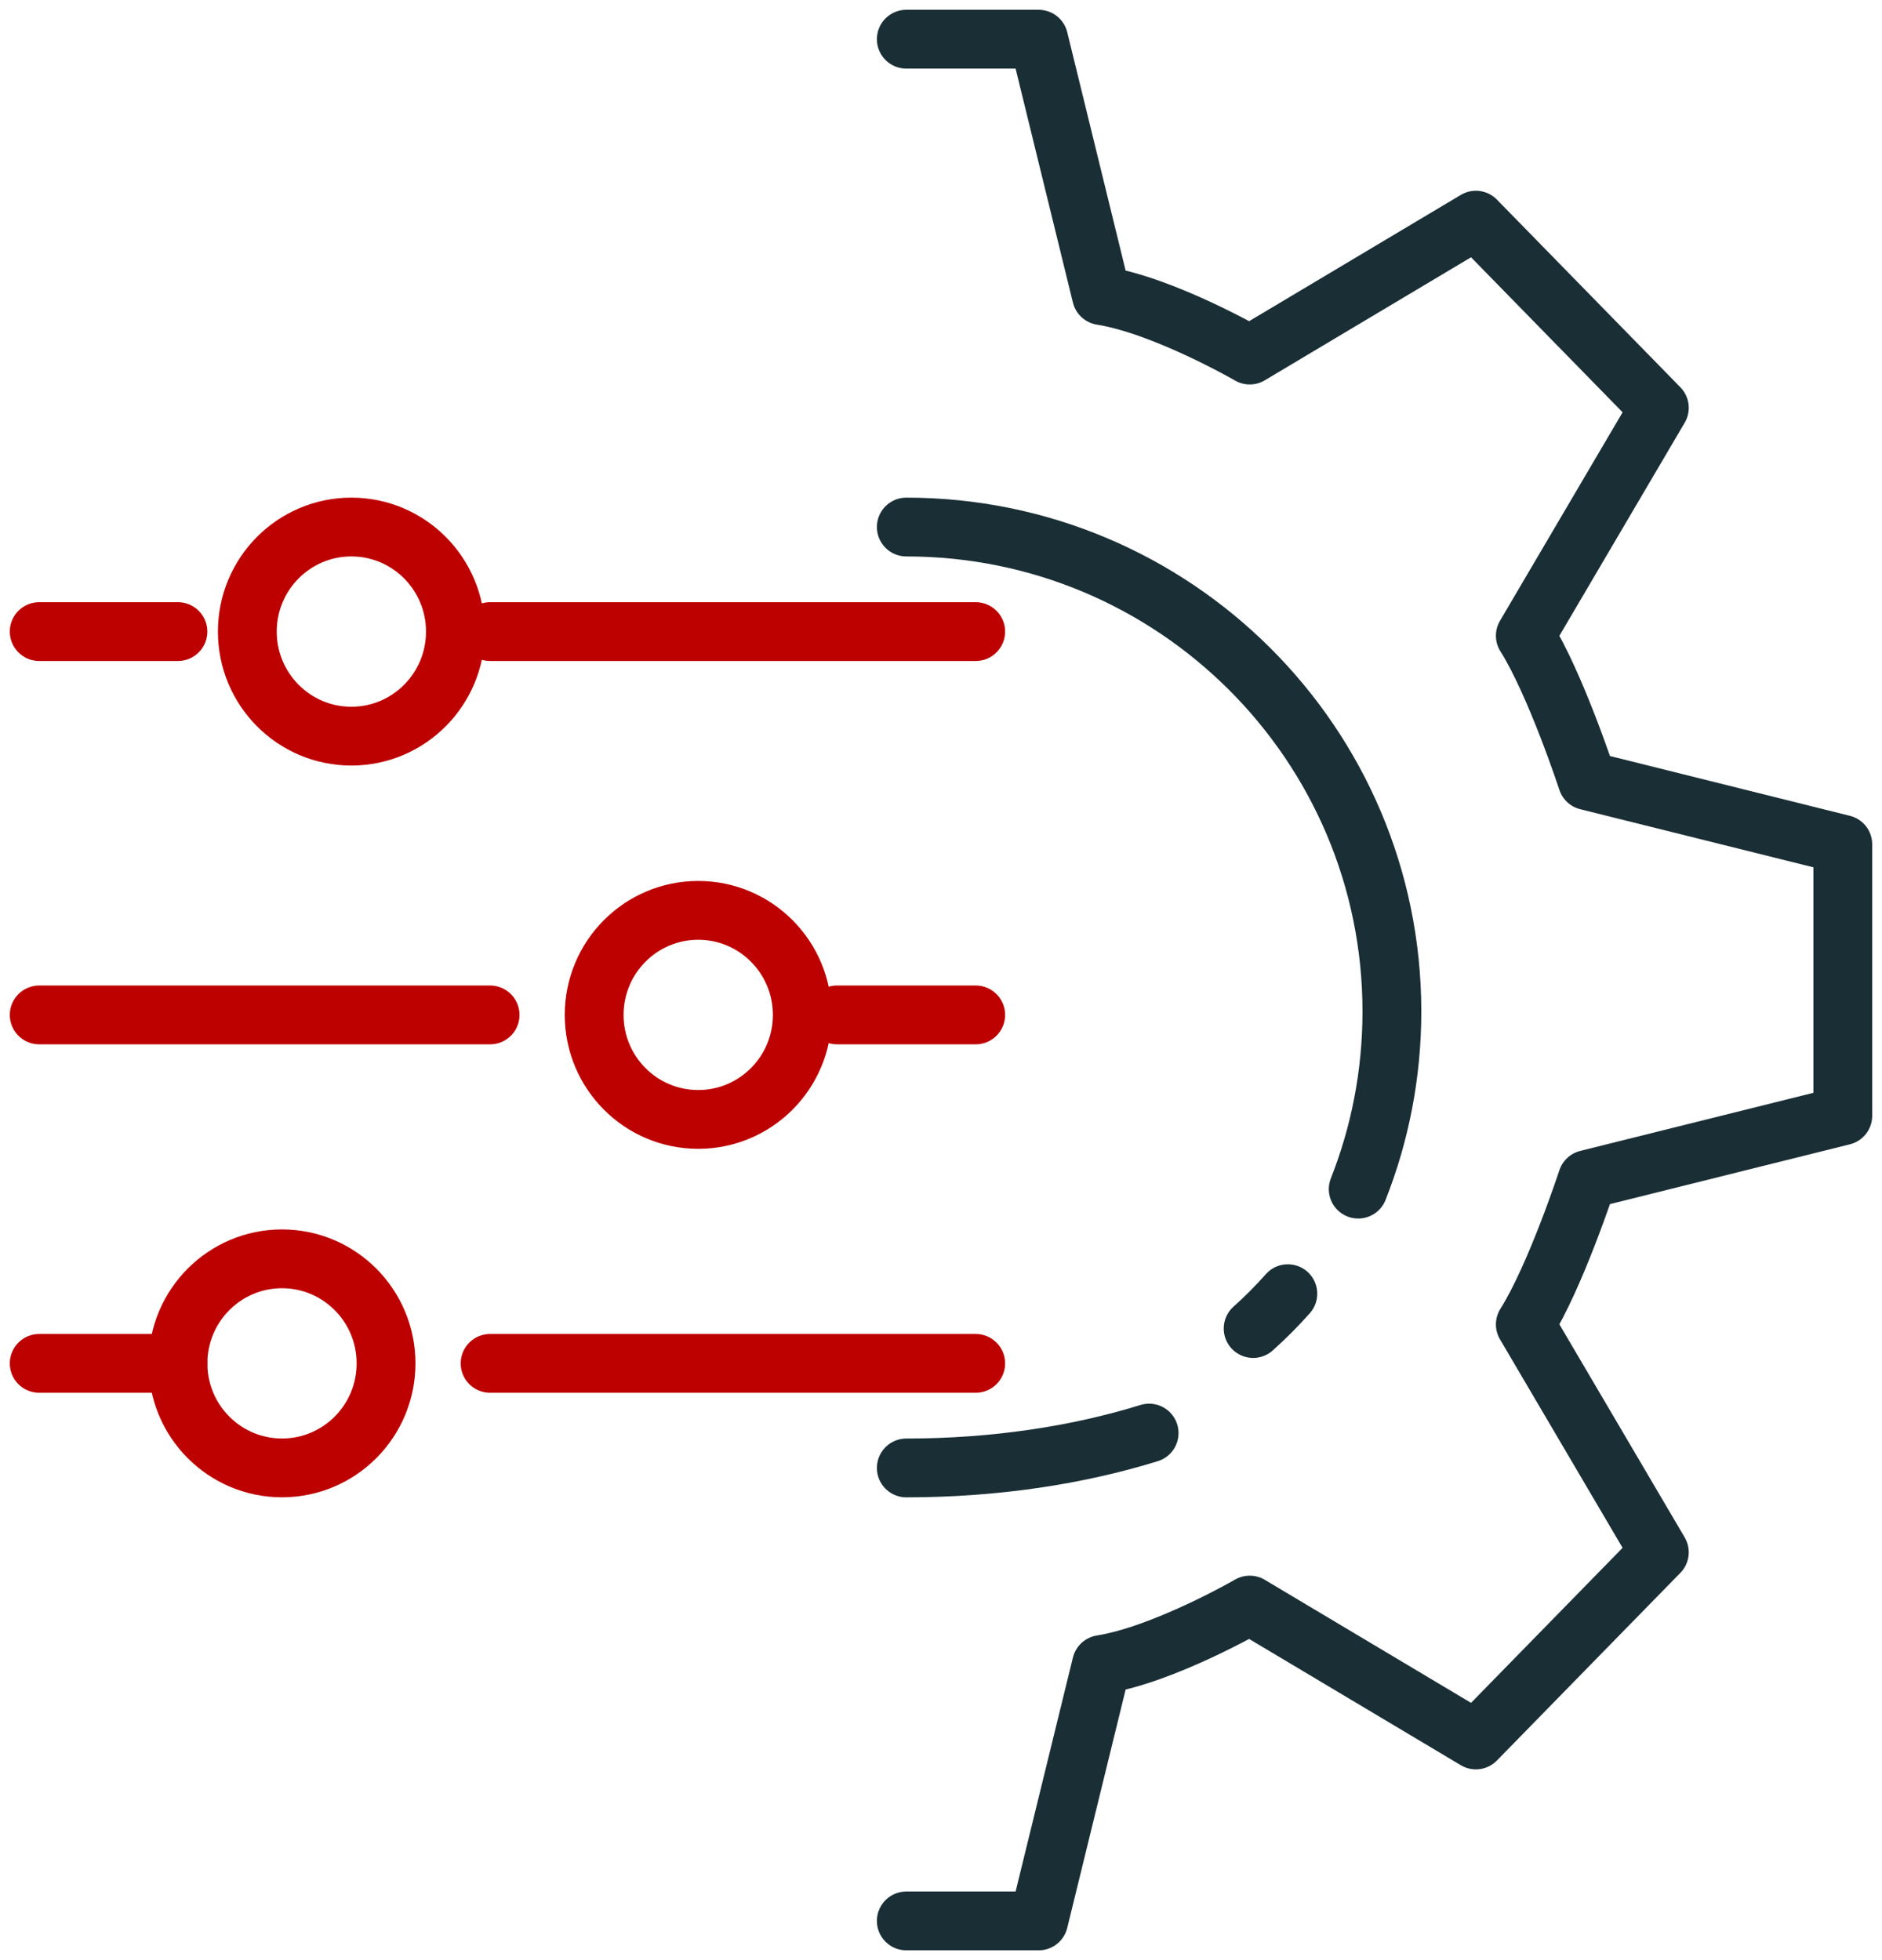
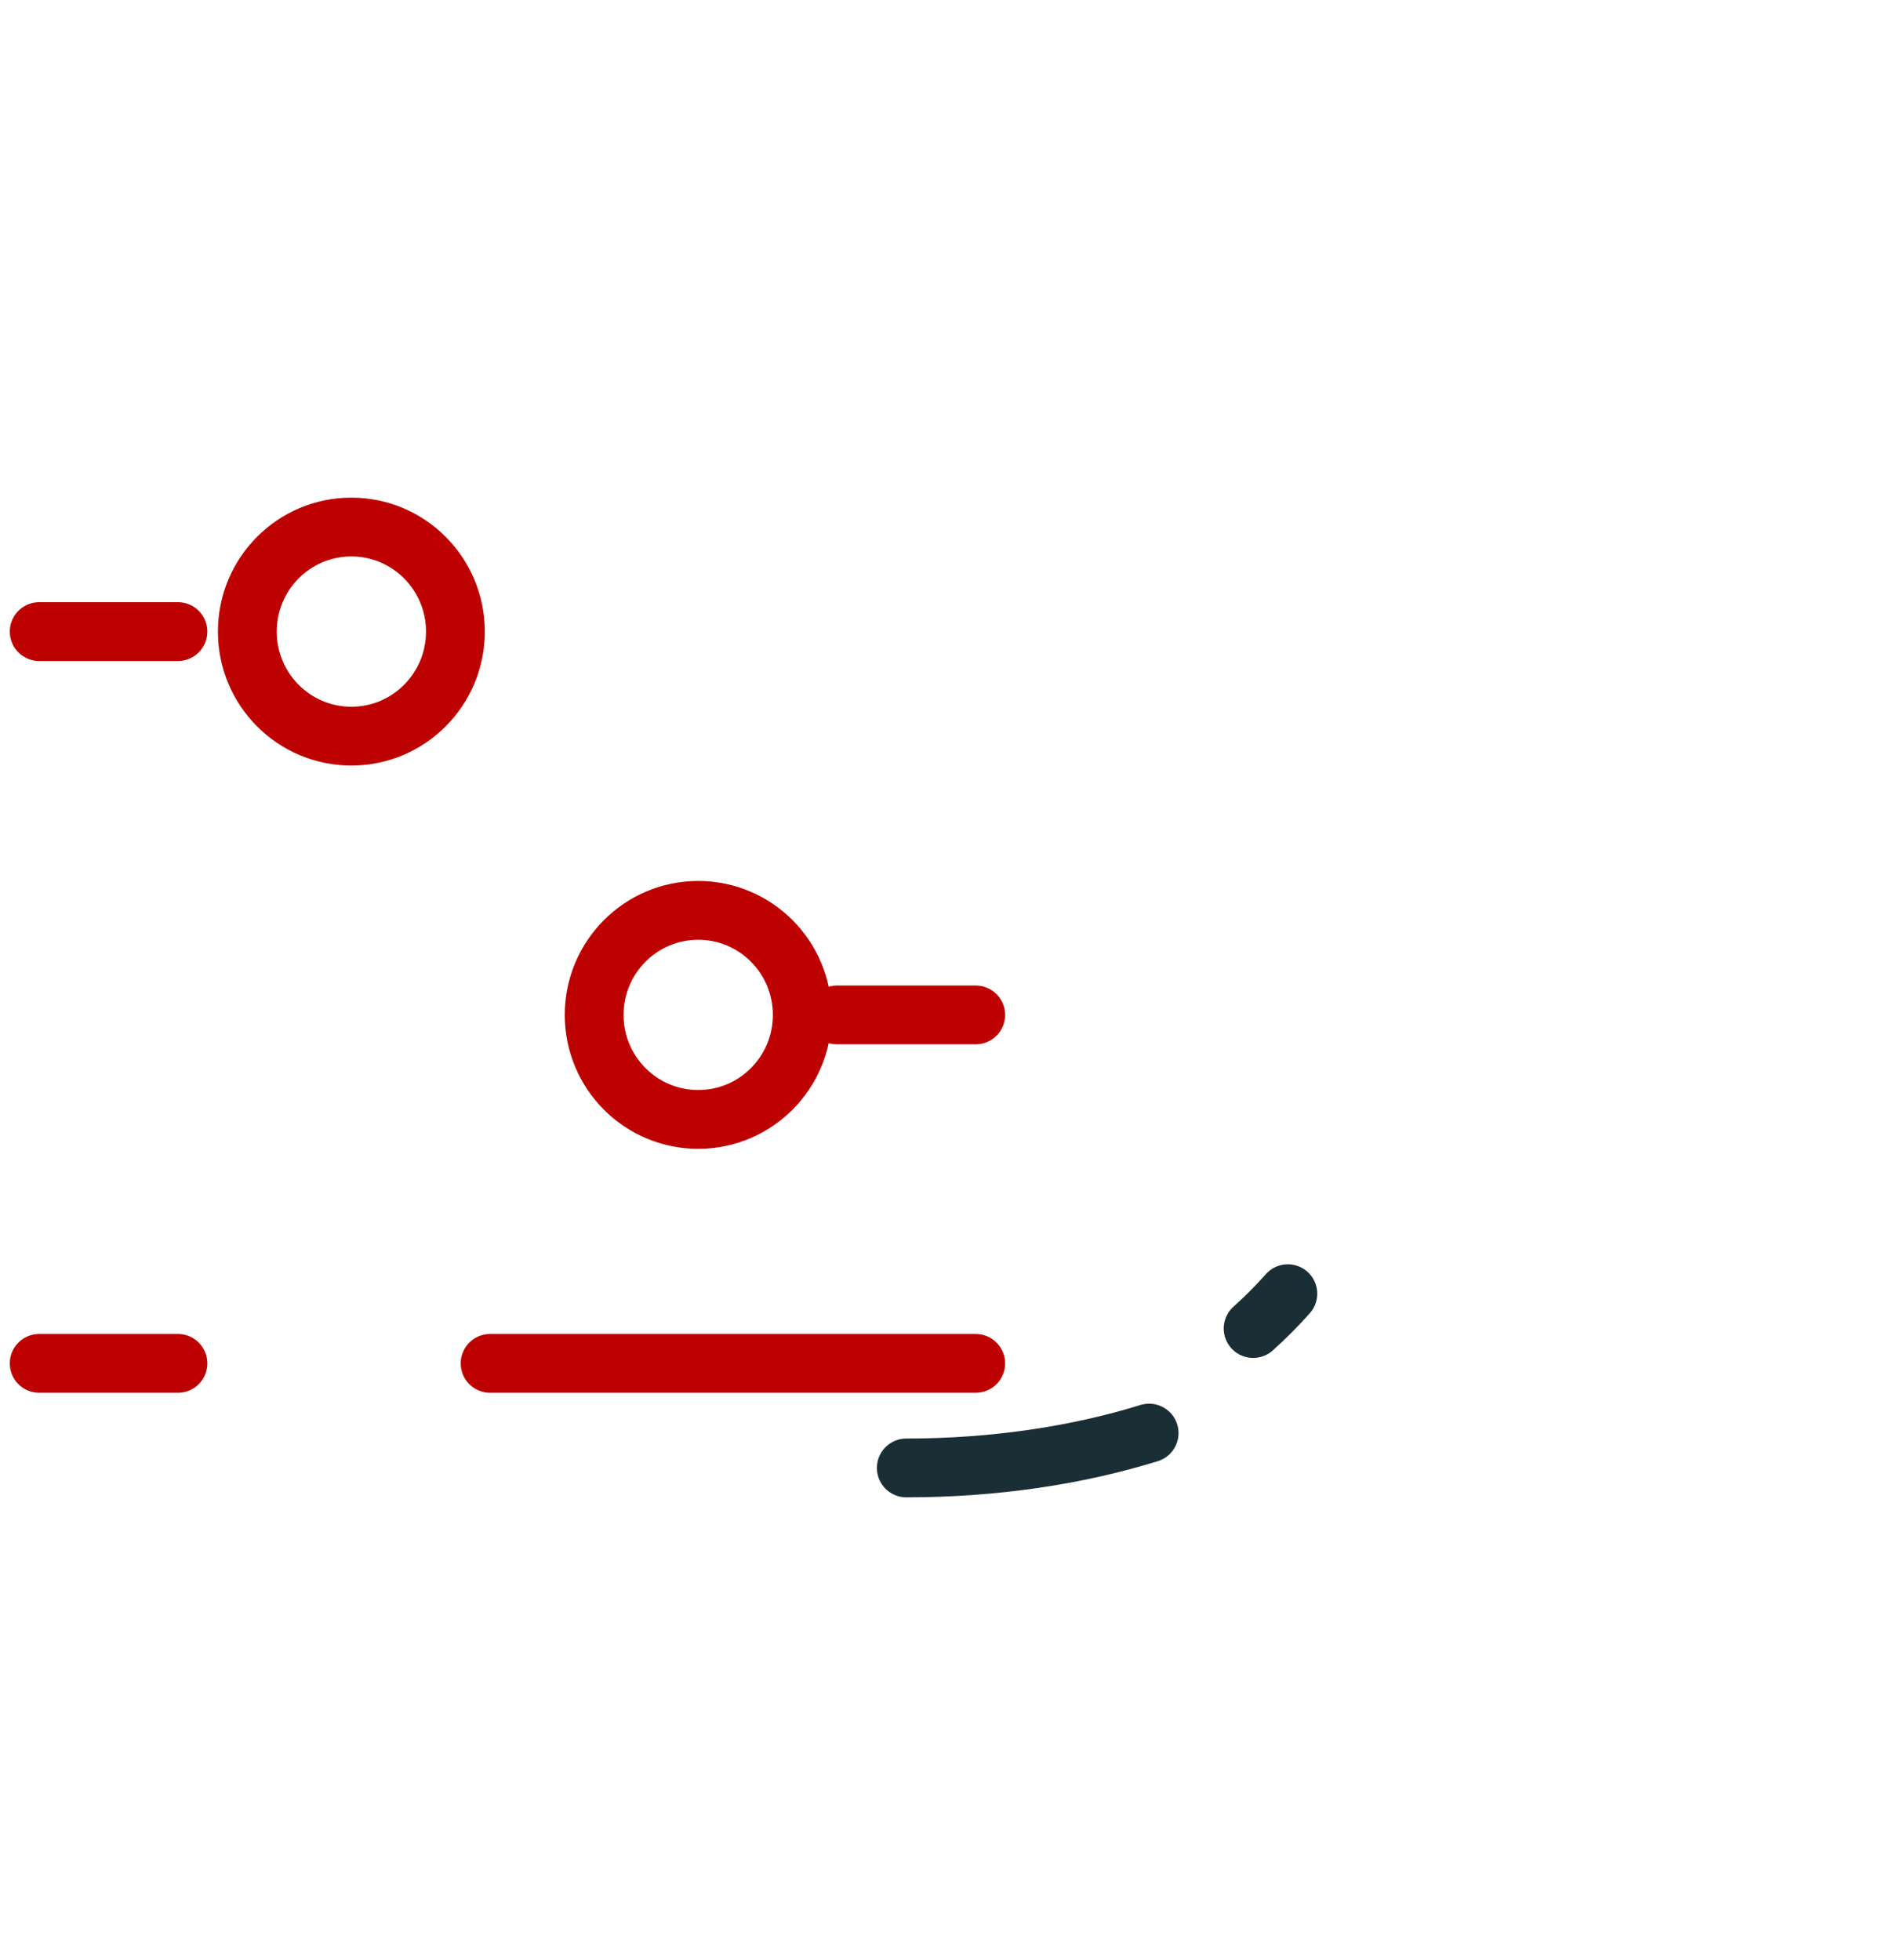
<svg xmlns="http://www.w3.org/2000/svg" width="48" height="50" viewBox="0 0 48 50" fill="none">
-   <path d="M23.115 1H26.491L28.093 7.54C29.695 7.796 31.874 9.057 31.874 9.057L37.642 5.616L42.321 10.403L38.903 16.216C39.672 17.435 40.484 19.914 40.484 19.914L47 21.538V28.462L40.484 30.086C40.484 30.086 39.672 32.566 38.903 33.784L42.321 39.597L37.642 44.384L31.874 40.943C31.874 40.943 29.695 42.204 28.093 42.46L26.491 49H23.115" stroke="#1A2E35" stroke-width="1.5" stroke-linecap="round" stroke-linejoin="round" />
  <path d="M29.308 36.556C27.485 37.121 25.371 37.445 23.115 37.445" stroke="#1A2E35" stroke-width="1.5" stroke-linecap="round" stroke-linejoin="round" />
  <path d="M32.846 33C32.57 33.311 32.275 33.608 31.961 33.889" stroke="#1A2E35" stroke-width="1.5" stroke-linecap="round" stroke-linejoin="round" />
-   <path d="M23.115 13.444C29.954 13.444 35.5 18.977 35.5 25.802C35.5 27.402 35.195 28.93 34.641 30.333" stroke="#1A2E35" stroke-width="1.5" stroke-linecap="round" stroke-linejoin="round" />
  <path d="M8.961 18.778C10.427 18.778 11.615 17.584 11.615 16.111C11.615 14.638 10.427 13.444 8.961 13.444C7.496 13.444 6.308 14.638 6.308 16.111C6.308 17.584 7.496 18.778 8.961 18.778Z" stroke="#BD0000" stroke-width="1.5" stroke-linecap="round" stroke-linejoin="round" />
-   <path d="M7.192 37.444C8.658 37.444 9.846 36.251 9.846 34.778C9.846 33.305 8.658 32.111 7.192 32.111C5.727 32.111 4.539 33.305 4.539 34.778C4.539 36.251 5.727 37.444 7.192 37.444Z" stroke="#BD0000" stroke-width="1.5" stroke-linecap="round" stroke-linejoin="round" />
  <path d="M17.808 28.555C19.273 28.555 20.462 27.362 20.462 25.889C20.462 24.416 19.273 23.222 17.808 23.222C16.342 23.222 15.154 24.416 15.154 25.889C15.154 27.362 16.342 28.555 17.808 28.555Z" stroke="#BD0000" stroke-width="1.5" stroke-linecap="round" stroke-linejoin="round" />
-   <path d="M24.885 16.111H12.5" stroke="#BD0000" stroke-width="1.5" stroke-linecap="round" stroke-linejoin="round" />
  <path d="M4.538 16.111H1" stroke="#BD0000" stroke-width="1.5" stroke-linecap="round" stroke-linejoin="round" />
  <path d="M24.885 25.889H21.346" stroke="#BD0000" stroke-width="1.5" stroke-linecap="round" stroke-linejoin="round" />
-   <path d="M12.5 25.889H1" stroke="#BD0000" stroke-width="1.5" stroke-linecap="round" stroke-linejoin="round" />
  <path d="M24.885 34.778H12.5" stroke="#BD0000" stroke-width="1.5" stroke-linecap="round" stroke-linejoin="round" />
  <path d="M4.538 34.778H1" stroke="#BD0000" stroke-width="1.5" stroke-linecap="round" stroke-linejoin="round" />
</svg>